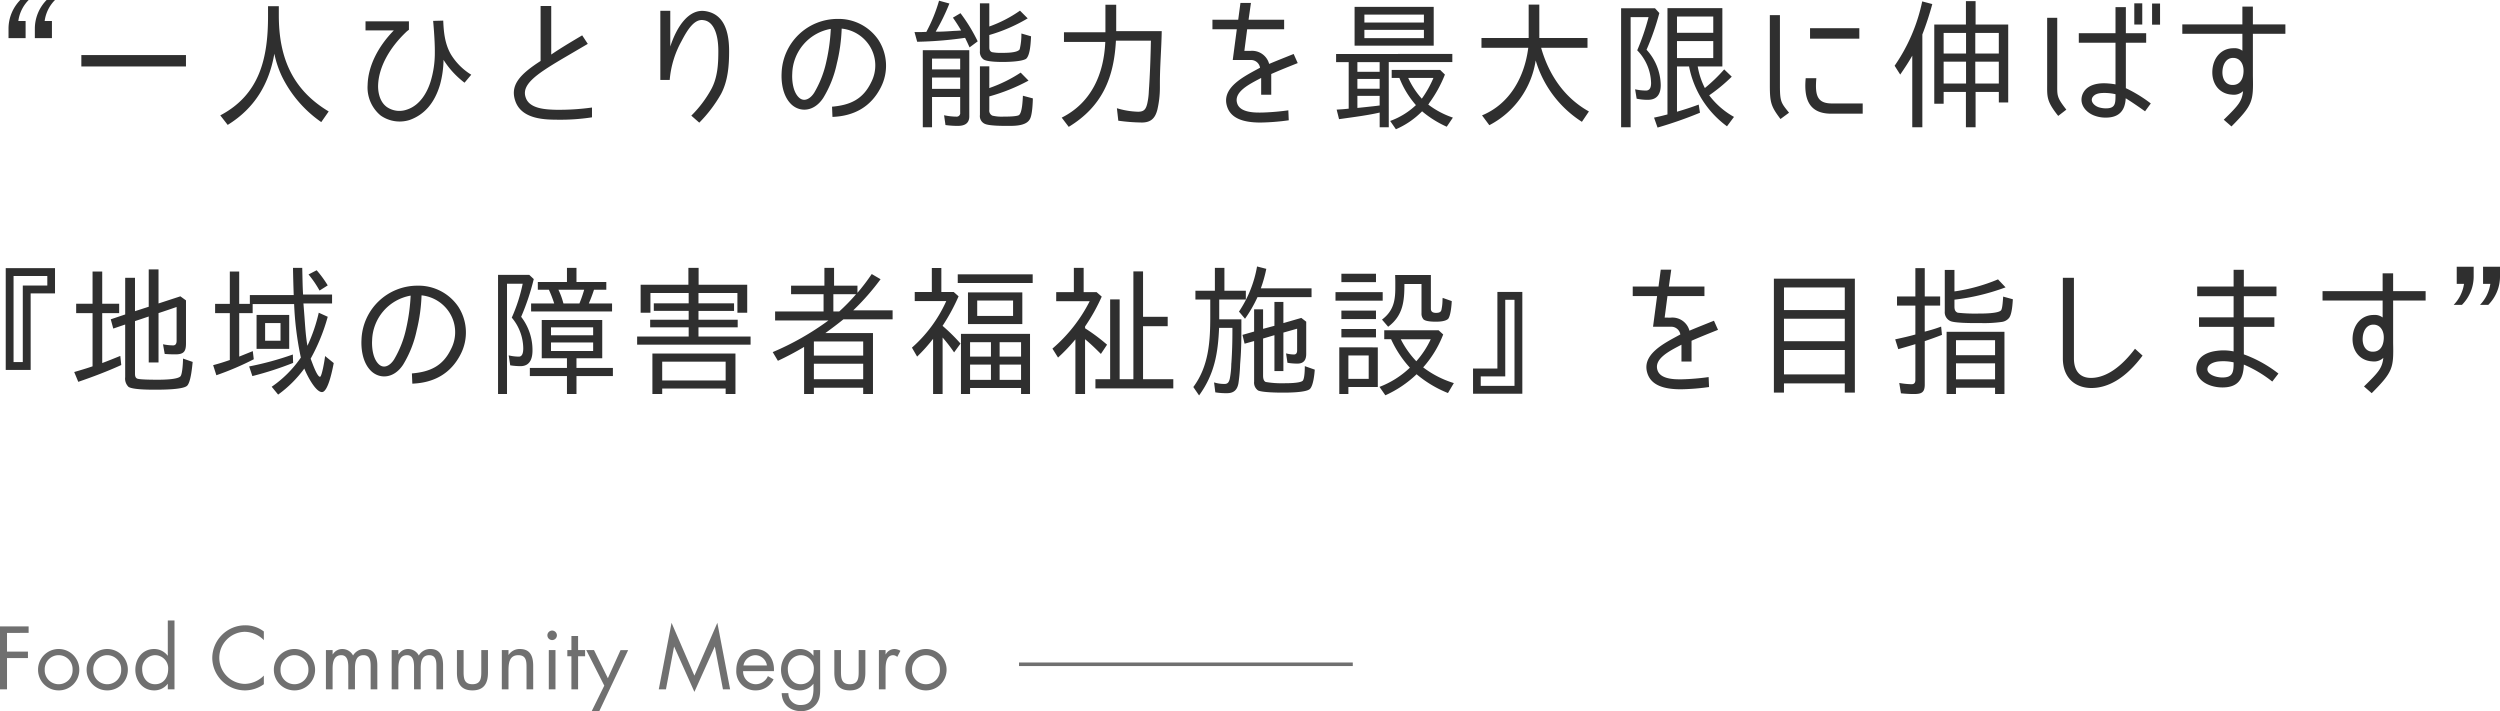
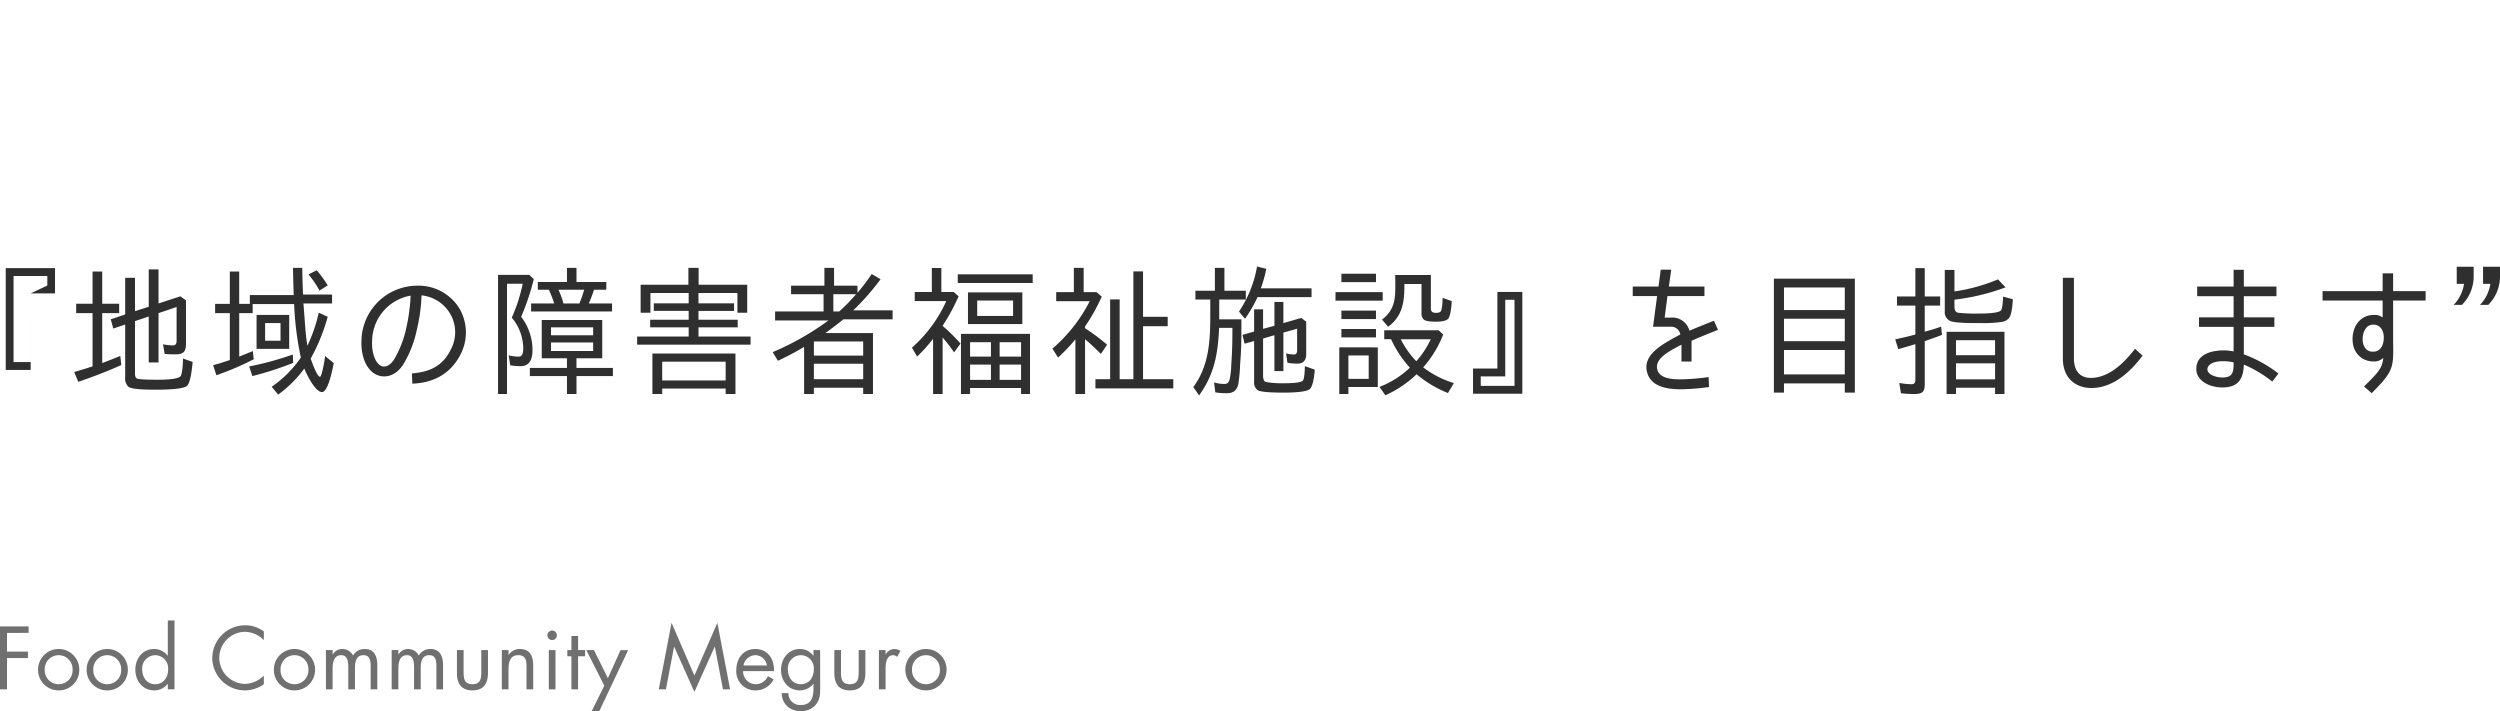
<svg xmlns="http://www.w3.org/2000/svg" width="699.999" height="199.174" viewBox="0 0 699.999 199.174">
  <g id="グループ_5378" data-name="グループ 5378" transform="translate(-227.9 -429.804)">
-     <path id="パス_19947" data-name="パス 19947" d="M25.452-27.189v2.669h4.784v-4.789H28.2A10.254,10.254,0,0,1,31.1-35.2H28.746A11.494,11.494,0,0,0,25.452-27.189Zm7.372,0v2.669h4.784v-4.789H35.57a10.254,10.254,0,0,1,2.9-5.888H36.119A11.494,11.494,0,0,0,32.824-27.189Zm13.019,10.6H75.138V-19.77H45.844Zm55.293-14.287v-2.591h-3.02v2.748c0,11.736-2.274,21.981-13.372,27.829L86.824-.223c7.569-4.671,11.608-11.5,13.059-19.94a28.254,28.254,0,0,0,2.157,6.437A33.547,33.547,0,0,0,113.02-1.008L115.1-3.991C104.863-10.115,101.137-19.182,101.137-30.878Zm35.921,4.4.51-.393V-29.23H125.412v2.551h7.921c-4.588,4.71-7.216,10.166-7.333,15.308a10.169,10.169,0,0,0,3.647,8.517A9.272,9.272,0,0,0,137.764-1.6c4.157-1.492,6.98-4.749,8.51-9.891a27.512,27.512,0,0,0,.98-6.947,24.33,24.33,0,0,0,5.882,6.4l1.882-2.237a17.152,17.152,0,0,1-5.647-5.613c-1.882-3.179-2.078-6.83-2.2-9.538l-2.824.079s.51,5.456.471,8.674a27.275,27.275,0,0,1-1.216,8.4c-.745,2.355-2.627,6.555-6.745,7.811a6.2,6.2,0,0,1-5.49-.785c-2.274-1.649-2.471-4.828-2.431-6.045C129.1-16.434,132.157-21.929,137.058-26.482ZM188.823-2.343V-5.09a66.573,66.573,0,0,1-10.235.628c-2.706-.079-7.176-.275-8.274-3.3-1.412-3.65,2.784-6.555,10.039-10.873l7.294-4.278L186.078-25.3c-3.843,2.277-6.118,3.65-8.667,5.377V-33.508h-2.98v15.386c-5.686,3.69-8.823,6.79-6.941,11.579,2.039,4.985,8.823,4.828,11.843,4.867A58.46,58.46,0,0,0,188.823-2.343Zm21.921-19.822V-32.174H207.96v19.351h2.627a26.842,26.842,0,0,1,3.294-10.833c1.725-3.336,3.686-6.359,6.2-5.888,2.588.314,4.118,3.493,4.118,8.635,0,3.493-.157,7.458-2.078,10.873a32.265,32.265,0,0,1-5.49,7.222l2.235,1.963a38.194,38.194,0,0,0,6.078-8.007c1.961-3.69,2.274-7.968,2.274-12.05,0-6.987-2.353-10.559-6.745-11.187C216-32.723,212.626-27.935,210.744-22.165ZM256.037-5.326l.118,2.865c6.118-.236,10.823-2.865,13.568-8.321a13.3,13.3,0,0,0-.667-13.188,13.453,13.453,0,0,0-11.49-5.927A15.666,15.666,0,0,0,241.92-14.746c-.118,2.2.157,6.319,2.745,8.792,2.392,2.237,6.314,2.12,8.9-1.806a30.422,30.422,0,0,0,3.8-9.577,47.375,47.375,0,0,0,1.373-9.852,10.564,10.564,0,0,1,7.765,4.749,10.232,10.232,0,0,1,.471,10.323C264.7-7.406,261.135-5.758,256.037-5.326Zm-1.569-12.757a29.185,29.185,0,0,1-3.412,8.831c-1.137,1.806-2.9,2.708-4.314,1.335-1.922-1.845-1.922-5.613-1.843-6.673A13.054,13.054,0,0,1,255.685-27.11,51.784,51.784,0,0,1,254.469-18.083Zm26.117-8.125h-1.451l.745,2.708a109.04,109.04,0,0,0,13.412-1.1c.431.864.863,1.806,1.255,2.669l2.275-1.688A46.285,46.285,0,0,0,292-31.506L289.88-30.25c.745,1.06,1.569,2.316,2.314,3.611h-.314c-.824.079-1.725.079-2.549.157-1.294.079-2.549.157-3.882.157h-.392a58.5,58.5,0,0,0,3.843-7.889L286-35a44.05,44.05,0,0,1-3.569,8.753h-.51C281.488-26.247,281.057-26.208,280.586-26.208Zm19.49-1.57v-6.476h-2.627v13.345a2.6,2.6,0,0,0,1.059,2.394c1.1.628,4.157.667,5.333.667,1.294,0,5.216-.079,6.51-.864,1.216-.981,1.333-4.906,1.412-6.319l-2.706-.785a17.783,17.783,0,0,1-.471,4.4c-.549,1.06-4.039,1.021-5.02,1.021a12.572,12.572,0,0,1-2.745-.2c-.588-.236-.745-.707-.745-1.374v-3.415h-.039a45.527,45.527,0,0,0,10.784-4.671l-2.157-2.159A35.7,35.7,0,0,1,300.076-27.778Zm-5.608,25.16V-21.144H281.449V.444h2.588V-8.034h7.882v4.357a1,1,0,0,1-1.137,1.138,16.791,16.791,0,0,1-3.372-.393L287.8-.184a25.063,25.063,0,0,0,3.451.236C293.135.051,294.468-.616,294.468-2.618Zm-2.549-16.171v3.022h-7.882v-3.022Zm8.392,8.164-.235.118V-16.63h-2.627V-3.01A2.374,2.374,0,0,0,298.861-.5c1.137.51,4.431.55,5.725.55H305.8c2.157,0,4.9-.2,5.725-2.08.588-1.256.706-4.239.745-5.613l-2.784-.746c-.078.981-.157,4.906-1.176,5.456-.745.393-3.49.393-4.314.393a11.251,11.251,0,0,1-3.059-.275,1.552,1.552,0,0,1-.863-1.649V-8.191h-.039a52.635,52.635,0,0,0,11.019-4.435l-2.2-2.237A39.423,39.423,0,0,1,300.311-10.625Zm-8.392-2.865v3.179h-7.882V-13.49ZM348.35-26.482H335.605v-7.379h-3.02v7.693H320.978v2.708h11.569c-.392,8.988-3.882,17.035-12.2,21.2L322.311.326c9.412-5.731,12.667-13.777,13.216-24.139h9.8c-.039,1.06-.039,2.041-.078,3.062-.078,3.022-.235,6.869-.431,9.891-.039.393-.039.746-.078,1.138a18.6,18.6,0,0,1-.471,3.65c-.392,1.531-.941,2.159-2.549,2.159a22.512,22.512,0,0,1-5.922-.981l.392,3.493a50.924,50.924,0,0,0,6.588.51c2.627,0,3.765-1.3,4.353-3.611a27.346,27.346,0,0,0,.706-6.2v-1.178C347.84-16.787,348.272-21.576,348.35-26.482Zm23.137,5.534.784-6.045h10.353v-2.669h-9.961l.667-4.71h-2.941l-.627,4.71h-7.216v2.669h6.823l-1.137,8.6h4.941a2.571,2.571,0,0,1,2.706,2.159c-4.431,2.434-11.412,5.691-9.02,11.422,1.137,2.63,4.118,3.964,9.294,3.925a62.169,62.169,0,0,0,7.765-.628L383.8-4.305a67.224,67.224,0,0,1-7.49.628c-1.451,0-5.843.157-6.784-2.434-1.216-3.336,3.412-5.534,6.667-7.261v4.71h2.823v-5.809c2.118-.942,4.549-1.923,7.412-3.062l-1.137-2.551c-2.823,1.138-4.823,1.923-6.863,2.787a4.938,4.938,0,0,0-5.255-3.65ZM402.349-22.4h22.157V-33.273H402.349Zm2.745-8.714h16.666v2.237H405.095Zm0,4.278h16.666v2.316H405.095Zm6.823,9.028h17.8v-2.277H397.173v2.277H400.7V-4.776h.039c-.745.079-1.49.157-2.274.2L397.33-4.5,398-1.833l.863-.118c3.333-.471,7.294-.981,10.51-1.727V.444h2.549ZM409.369-15.1h-6.235v-2.708h6.235Zm13.608,9.185.235-.314h-.039a35.7,35.7,0,0,0,4.471-8.086l-1.333-1.3H412.741v2.237H414.9a25.745,25.745,0,0,0,4.627,7.615,20.752,20.752,0,0,1-7.216,4.435L413.918.993a23.043,23.043,0,0,0,7.333-5.024,29.165,29.165,0,0,0,6.9,4.318l1.725-2.551A24.275,24.275,0,0,1,422.977-5.915Zm-5.608-7.458h7.059a29.912,29.912,0,0,1-3.255,5.809A22.861,22.861,0,0,1,417.369-13.372Zm-8,3.022h-6.235V-13.1h6.235Zm-3.961,5.142-2.274.236V-8.348h6.235v2.669h.078C408.153-5.483,406.742-5.365,405.408-5.208Zm49.176-16.6h12.98v-2.748h-13.49V-33.9h-2.98v9.342H437.878v2.748h13.1c-1.02,8.125-5.137,15.7-12.941,18.919l2.039,2.748a24.539,24.539,0,0,0,12.98-18.134A30.779,30.779,0,0,0,466-1.087l1.961-2.9C461.055-7.838,456.741-14.275,454.584-21.811Zm43.843,5.22h6.9V-32.919H489.956V-3.167H490c-.9.236-1.961.51-2.9.707l-.9.2.98,2.787a115.1,115.1,0,0,0,11.882-4.161L498.7-5.915c-2,.746-4.039,1.413-6.078,2V-16.591H496A27.208,27.208,0,0,0,506.623.169l1.961-2.63a22.353,22.353,0,0,1-6.941-6.045,47.471,47.471,0,0,0,6.314-5.22l-2.118-2.041a45.323,45.323,0,0,1-5.412,5.22A21.072,21.072,0,0,1,498.427-16.591ZM484.074-21.3h.039a70.5,70.5,0,0,0,3.569-10.245l-1.216-1.335h-9.49V.444h2.667V-30.407h5.02a65.017,65.017,0,0,1-3.176,9.3,13.564,13.564,0,0,1,3.882,9.145c0,1.06-.235,2.12-1.451,2.12a13.738,13.738,0,0,1-3.02-.353l.431,2.63a14.072,14.072,0,0,0,3.176.314c2.627,0,3.569-1.727,3.569-4.121A15.025,15.025,0,0,0,484.074-21.3Zm18.706-4.71H492.623v-4.553H502.78Zm0,7.065H492.623V-23.7H502.78Zm18.666,7.693v-19.7h-2.824v19.7c0,4.867.392,5.927,2.98,9.381l2.392-1.766C521.8-6.386,521.446-6.621,521.446-11.253Zm8.431-13.11h13.8v-2.944h-13.8Zm1.765,11.069h-2.98c-.588,6.162,1.176,9.931,7.176,9.931h8.784V-6.229h-8.588C531.995-6.229,531.211-8.309,531.642-13.294ZM576.23-28.327v-6.555h-2.706v6.555h-8.863V-6.15h2.627v-3.3h6.235V.444h2.706V-9.447h6.51V-6.5h2.627V-28.327ZM558.5-19.613V.444h2.824V-25.54a83.035,83.035,0,0,0,2.784-8.517l-2.823-.746a49.257,49.257,0,0,1-7.726,18.016l1.569,2.473C556.387-16.159,557.563-17.926,558.5-19.613Zm15.059-6.359v5.77h-6.274v-5.77Zm2.588,5.77v-5.77h6.588v5.77Zm-2.588,2.277V-11.8h-6.274v-6.123Zm2.588,6.123v-6.123h6.588V-11.8ZM622.9-34.254h-2.235v5.927H622.9Zm4.98.039h-2.235v5.927h2.235Zm-4.2,30.184,1.608-2.2a39.348,39.348,0,0,0-6.98-4.278V-23.224h5.686v-2.669h-5.686v-7.3h-2.9v7.3H605.131v2.669h10.274v11.658a18.937,18.937,0,0,0-3.216-.314c-2.235,0-5.1.589-6.078,3.258-.863,2.551.863,4.71,3.02,5.652a8.857,8.857,0,0,0,3.529.707c3.373,0,5.412-1.57,5.608-5.417C619.445-6.935,620.582-6.229,623.68-4.031ZM599.092-11.8V-30.211h-2.823v18.6c0,3.493-.2,4.749,3.1,8.871L601.641-4.5C598.9-8,599.092-8.388,599.092-11.8Zm16.313,2.983v.55c0,2.316-.235,3.415-2.745,3.415a7.037,7.037,0,0,1-1.961-.314c-1.177-.393-2.431-1.57-1.726-2.787.745-1.138,2.2-1.217,3.412-1.217A13.865,13.865,0,0,1,615.406-8.819Zm47.568-16.917v-2.63h-9.1v-4.985h-2.941v4.985H634.111v2.63h16.823v4.749a3.529,3.529,0,0,0-2.431-.707c-3.255-.039-5.647,2.394-5.961,6.045-.314,3.847,1.922,6.751,5.451,6.947a3.774,3.774,0,0,0,3.137-.981c-.353,2.826-1.1,3.807-5.412,8.007L647.876.208c5.961-6.005,6.157-7.026,6-14.091V-25.737Zm-14.627,6.751c2.078,0,3.059,1.923,2.9,4.043-.118,1.766-.9,3.611-3.176,3.533-2.235-.079-2.863-2.316-2.706-4C645.484-17.1,646.346-18.985,648.346-18.985Z" transform="translate(204.833 465)" fill="#2f2f2f" />
-     <path id="パス_19948" data-name="パス 19948" d="M31.593-27.744h6.824v-7.065h-13.8v28.5h6.981Zm-2.2-2.2V-8.511H26.808v-24.1H36.26v2.669ZM60.811-5.292v-14.68h-.039c1.333-.432,2.588-.864,3.883-1.3V-8.393H67.4V-22.209H67.36c1.686-.55,3.412-1.138,5.1-1.727v9.5c0,.667-.235,1.256-.98,1.256a14.794,14.794,0,0,1-2.824-.314l.471,2.708c.98.079,2,.118,2.981.118,2.392,0,2.981-.824,2.981-3.1V-25.781L73.517-26.92l-6.118,2v-9.538H64.654v10.441h.039l-3.883,1.256V-32.1H58.065v10.245H58.1l-4.079,1.374.706,2.591,3.334-1.138V-4.272a3.232,3.232,0,0,0,.941,2.708c1.177.785,5.883.785,7.216.785,1.647,0,7.844.039,9.138-1.06,1.1-.942,1.451-5.377,1.608-6.712l-2.706-.942c0,.981-.157,4.161-.667,4.906-.706,1.021-5.334,1.021-6.432,1.021-.863,0-5.02,0-5.726-.314C60.889-4.115,60.811-4.7,60.811-5.292ZM51.633-24.839v-9.028H48.927v9.028H44.339v2.63h4.589V-7.333h.039c-1.686.589-3.451,1.1-5.177,1.609l1.137,2.748c4.118-1.413,8.157-2.944,12.04-4.71l-.275-2.551c-1.647.667-3.373,1.374-5.059,2V-22.209h4.745v-2.63Zm56.631,3.65-.275-3.533a.354.354,0,0,0-.039-.2h8.04V-27.43h-8.118c-.157-2.473-.157-4.946-.235-7.458h-2.588c.039,2.473.118,5.142.2,7.615H92.97V-24.8H89.989v-9.067H87.361V-24.8H83.243v2.591h4.118V-9.1H87.4c-1.451.51-3.059,1.021-4.706,1.452l.9,2.826A80.774,80.774,0,0,0,94.068-9.3l-.275-2.277-3.8,1.531V-22.209h3.765v-2.551h11.609a88.075,88.075,0,0,0,1.882,14.994A31.645,31.645,0,0,1,99.088-1.6l1.8,2.2a33.2,33.2,0,0,0,7.334-7.3c.627,1.649,3.1,6.594,4.942,6.594,1.8,0,3.059-6.947,3.294-8.125L114.03-10.2l-.039.353c-.157,1.3-.9,5.456-1.373,5.456-.824,0-2.118-3.768-2.549-4.867l-.078-.2a53.467,53.467,0,0,0,4.785-11.736l-2.51-1.138a45.343,45.343,0,0,1-3.177,9.263C108.618-15.772,108.461-18.52,108.265-21.189Zm4.2-7.379h.078l2.235-1.413a30.719,30.719,0,0,0-3.1-4.239L109.4-33.043A28.932,28.932,0,0,1,112.461-28.568ZM94.852-21.7v9.5h9.138v-9.5Zm6.706,2.277v4.946H97.244v-4.946ZM92.813-7.294h-.039l.9,2.708a92.011,92.011,0,0,0,11.413-3.69l-.078-2.355A86.131,86.131,0,0,1,92.813-7.294Zm45.532,1.963.118,2.865c6.118-.236,10.824-2.865,13.57-8.321a13.3,13.3,0,0,0-.667-13.188A13.454,13.454,0,0,0,139.875-29.9a15.667,15.667,0,0,0-15.648,15.151c-.118,2.2.157,6.319,2.745,8.792,2.392,2.237,6.314,2.12,8.9-1.806a30.42,30.42,0,0,0,3.8-9.577,47.372,47.372,0,0,0,1.373-9.852,10.564,10.564,0,0,1,7.765,4.749,10.232,10.232,0,0,1,.471,10.323C147.012-7.412,143.444-5.763,138.345-5.331Zm-1.569-12.757a29.183,29.183,0,0,1-3.412,8.831c-1.137,1.806-2.9,2.708-4.314,1.335-1.922-1.845-1.922-5.613-1.843-6.673a13.054,13.054,0,0,1,10.785-12.521A51.778,51.778,0,0,1,136.776-18.088Zm52.553-10.676h3.451v-2.159h-8.354v-3.964H181.76v3.964H173.6v2.159h3.1a35.387,35.387,0,0,1,1.49,3.847H171.72v2.237h22.668v-2.237h-6.51A40.915,40.915,0,0,0,189.329-28.764Zm-16.864-2.983-1.255-1.178h-8.746V.438h2.51V-30.452h4.392a45.478,45.478,0,0,1-3.059,9.5,13.554,13.554,0,0,1,3.216,8.6c0,.864-.118,2.316-1.216,2.316a12.155,12.155,0,0,1-2.863-.353l.431,2.787a19.143,19.143,0,0,0,2.863.236c2.706,0,3.373-2.159,3.373-4.435a15.227,15.227,0,0,0-3.177-9.381A65.441,65.441,0,0,0,172.465-31.747Zm6.9,2.983h7.216a37.3,37.3,0,0,1-1.333,3.847h-4.471l-.157-.55A19.683,19.683,0,0,0,179.368-28.764ZM194.623-4.586V-6.862h-10.2V-9.571h7.216V-20.286H174.7V-9.571h7.059v2.708H171.367v2.277H181.76V.438h2.667V-4.586Zm-5.53-13.659v2.237h-11.8v-2.237Zm0,4.239v2.394h-11.8v-2.394Zm39.454-8.831v-2.12h-9.961v-2.9h10.9v5.534h2.745v-7.85H218.625v-4.71h-2.863v4.71H202.389v7.85h2.745v-5.534h10.707v2.9h-9.765v2.12h9.765v2.473H205.056v2.12h10.785v2.591H201.408v2.277h31.767v-2.277H218.586v-2.591h10.981v-2.12H218.586v-2.473ZM226.194-1.092V.438h2.745V-10.905H205.683V.438h2.745V-1.092Zm0-7.536v5.26H208.428v-5.26ZM263.1-27.9v-2h-6.549v-4.985h-2.706V-29.9h-9.334v2.394h9.1v4.828h-13.57v2.512H254.98A76.9,76.9,0,0,1,239.372-11.3l1.451,2.434a80.417,80.417,0,0,0,7.334-3.886V.438H250.9V-1.328h13.8V.438h2.745V-16.636H254.118c1.686-1.217,3.451-2.551,5.059-3.847h13.766v-2.512h-11.02a67.2,67.2,0,0,0,7.648-8.714L267.1-33.16A58.005,58.005,0,0,1,263.1-27.9ZM258-22.68h-1.647v-4.828h6.353A54.543,54.543,0,0,1,258-22.68Zm6.706,8.4v3.964H250.9v-3.964Zm0,6.241v4.318H250.9V-8.04Zm22.2-10.637h.039a55.829,55.829,0,0,0,4.471-8.243l-1.373-1.217H286.59v-6.712h-2.667v6.712h-4.785v2.551h8.824a38.064,38.064,0,0,1-9.609,13.031l1.451,2.512a44.625,44.625,0,0,0,4.471-4.985V.438h2.667V-15.38a41.91,41.91,0,0,1,3.216,4.161l1.8-2.473A50.573,50.573,0,0,0,286.9-18.677Zm4.275-11.972h20.982v-2.434H291.179Zm2.863,2.63v8.871h15.217v-8.871Zm12.628,2.277v4.318H296.63v-4.318Zm2.235,24.493V.438h2.51V-16.4H292.081V.438h2.549V-1.249Zm-8.432-12.835v4.043H294.63v-4.043Zm2.432,4.043v-4.043h6v4.043ZM300.474-7.8v4.278H294.63V-7.8Zm2.432,4.278V-7.8h6v4.278ZM326.829-17.97v-.51a52.227,52.227,0,0,0,4.667-8.36L330.044-28.1h-3.608v-6.79h-2.745v6.79H318.75v2.551h9.373a43,43,0,0,1-10.432,13.267l1.569,2.512a49.825,49.825,0,0,0,4.863-5.1V.438h2.706V-14.909c1.53,1.256,2.981,2.669,4.432,4.121l1.726-2.591A52.241,52.241,0,0,0,326.829-17.97Zm16.236-.589h6.9v-2.63h-6.9V-33.906h-2.706V-3.722h-3.843V-26.056h-2.667V-3.722h-4.118v2.591h21.805V-3.722h-8.471Zm32.041-8.125h15.138v-2.473h-14.2a37.538,37.538,0,0,0,1.53-5.456l-2.588-.667a32.729,32.729,0,0,1-5.059,12.639l1.686,2A36.42,36.42,0,0,0,375.106-26.684Zm-4.51,6.2h-6.2v-5.534h7.451V-28.49h-6v-6.4h-2.667v6.4h-5.451v2.473h4.157v4.749c0,7.065-.431,13.934-4.745,19.743L358.752.831c4.353-6.005,5.294-11.854,5.608-18.919h3.726v.942c0,2.9-.078,5.809-.275,8.714,0,.157-.039.314-.039.432a23.779,23.779,0,0,1-.431,4.2c-.235.864-.51,1.413-1.451,1.413a9.539,9.539,0,0,1-2.941-.432L363.3-.033A18.349,18.349,0,0,0,366.6.2c1.961,0,2.863-1.021,3.177-2.787a46.568,46.568,0,0,0,.471-5.338l.078-1.021C370.635-12.789,370.6-16.6,370.6-20.482ZM376.675-4.7V-15.1l3.177-.942V-6h2.51V-16.754h-.039l3.883-1.1v6.084c0,.667-.235,1.138-.9,1.138a9.248,9.248,0,0,1-2.2-.314l.392,2.63a16.323,16.323,0,0,0,2.784.236c1.8,0,2.471-1.06,2.471-2.708v-9.028l-1.373-1.06-5.02,1.452v-5.927h-2.51v6.673h.039l-3.216.864v-5.456h-2.51v6.2h.039l-3.294.942.588,2.473,2.667-.746V-3.016A2.657,2.657,0,0,0,375.3-.543c1.255.55,5.608.589,6.824.589,1.412,0,6.589,0,7.648-1.021.98-.9,1.294-4.239,1.373-5.417l-2.785-.981c0,.864-.039,3.376-.549,4.043-.628.785-4.628.746-5.53.746a25.362,25.362,0,0,1-4.863-.353C376.793-3.212,376.675-4.036,376.675-4.7ZM398.6-30.884h9.687v-2.355H398.6ZM409.971-20.4l1.726,2c4.2-3.14,4.549-7.183,4.549-11.972h4.785v8.2a2.434,2.434,0,0,0,.549,1.688c.627.628,2.628.667,3.49.667.98,0,2.706-.079,3.451-.824.706-.981.941-3.886.98-4.946l-2.549-.9-.039.55a13.357,13.357,0,0,1-.314,2.865c-.2.707-.9.785-1.53.785-.706,0-1.412-.236-1.412-1.138v-9.459h-10c0,.628.039,1.178.039,1.806v1.688C413.7-25.9,413.3-22.916,409.971-20.4Zm-13.021-5.3h13.217V-28.1H396.951Zm1.647,5.142h9.687v-2.355H398.6Zm9.687,2.787H398.6v2.355h9.687Zm18.825,1.531-1.294-1.178H410.6v2.512h1.922a30.52,30.52,0,0,0,5.255,7.968,25.472,25.472,0,0,1-8.51,5.377L410.913.792A31.162,31.162,0,0,0,419.658-5.1a32.064,32.064,0,0,0,8.785,5.26l1.647-2.787a27.417,27.417,0,0,1-8.589-4.4A30.168,30.168,0,0,0,427.11-16.243Zm-11.883,1.335h8.393a25.358,25.358,0,0,1-4.039,6.162A25.68,25.68,0,0,1,415.227-14.909Zm-6.432,2.277H398.01V.438h2.549V-1.524h8.236ZM406.246-3.8h-5.687v-6.555h5.687ZM435.463.36h13.8v-28.5h-6.981V-6.705h-6.824Zm2.157-2.2V-4.507h6.863V-25.938h2.588v24.1Zm51.494-19.115L489.9-27h10.354v-2.669h-9.961l.667-4.71h-2.941l-.627,4.71h-7.216V-27H487l-1.137,8.6H490.8a2.571,2.571,0,0,1,2.706,2.159c-4.432,2.434-11.413,5.691-9.02,11.422,1.137,2.63,4.118,3.964,9.295,3.925a62.18,62.18,0,0,0,7.765-.628l-.118-2.787a67.233,67.233,0,0,1-7.491.628c-1.451,0-5.844.157-6.785-2.434-1.216-3.336,3.412-5.534,6.667-7.261v4.71h2.824v-5.809c2.118-.942,4.549-1.923,7.412-3.062l-1.137-2.551c-2.824,1.138-4.824,1.923-6.863,2.787a4.938,4.938,0,0,0-5.255-3.65ZM539.549-2.545V.046h2.824V-31.865H519.7V.046h2.824V-2.545Zm0-26.848v6.319H522.528v-6.319Zm0,8.753v6.28H522.528v-6.28Zm0,8.753v6.83H522.528v-6.83ZM561.942-26.88v-7.929h-2.628v7.929h-5.138v2.551h5.138v8.086h.039c-1.883.55-3.765.942-5.687,1.374l.863,2.748c1.569-.471,3.177-.9,4.785-1.413V-3.487q0,1.178-1.059,1.178a21.452,21.452,0,0,1-3.451-.353l.471,2.9c1.177.118,2.392.2,3.608.2,2.118,0,3.059-.393,3.059-2.669V-14.359H561.9c1.608-.55,3.255-1.138,4.863-1.766l-.235-2.316-.667.236c-1.294.471-2.588.824-3.922,1.178v-7.3h4.314V-26.88Zm8.314-1.413V-34.3h-2.706V-22.72a2.7,2.7,0,0,0,1.53,2.708c1.137.589,6.157.589,7.53.589h1.373a34.61,34.61,0,0,0,5.412-.314,3.168,3.168,0,0,0,2.157-1.138c.824-1.06.98-4,1.059-5.22l-2.706-.746c-.078.746-.157,3.1-.549,3.768-.627,1.021-5.451.981-6.471.981a45,45,0,0,1-5.687-.236c-.745-.275-.941-.864-.941-1.727v-1.923h-.039a61.315,61.315,0,0,0,14.354-3.454l-2.118-2.237A49.444,49.444,0,0,1,570.257-28.293ZM581.63-1.328V.438h2.628V-16.989h-16.2V.438h2.628V-1.328Zm0-13.306v4.2H570.688v-4.2Zm0,6.476v4.475H570.688V-8.158Zm41.3-2.159-2.118-1.923c-4.863,6.437-9.216,8.164-12.315,8.164-3.334,0-4.785-2.237-4.785-5.456V-32.1h-3.1V-9.531c0,5.574,3.608,8.282,8,8.282C613.358-1.249,618.3-4.075,622.927-10.316Zm36.316,7.261,1.726-2.237a35.261,35.261,0,0,0-9.687-5.377v-7.693h8.55v-2.669h-8.55v-5.927h9.138v-2.708h-9.138v-4.671h-2.863v4.671h-10.2v2.708h10.2v5.927h-9.687v2.669h9.687v6.869a14.056,14.056,0,0,0-4.745-.157c-2.824.353-4.785,1.57-5.412,3.376-1.451,4.318,2.745,6.869,7.02,6.869,4.157,0,5.883-2.08,6-6.4A34.366,34.366,0,0,1,659.243-3.055ZM648.419-8.432c.039,2.826-.275,4.239-3.137,4.239-2.039,0-4.549-.981-4.157-2.63.235-1.1,1.726-1.688,2.941-1.845A13.165,13.165,0,0,1,648.419-8.432Zm53.768-17.31v-2.63h-9.1v-4.985h-2.941v4.985H673.322v2.63h16.825v4.749a3.529,3.529,0,0,0-2.432-.707c-3.255-.039-5.647,2.394-5.961,6.045-.314,3.847,1.922,6.751,5.451,6.947a3.775,3.775,0,0,0,3.137-.981c-.353,2.826-1.1,3.807-5.412,8.007L687.088.2c5.961-6.005,6.157-7.026,6-14.091V-25.742Zm-14.628,6.751c2.079,0,3.059,1.923,2.9,4.043-.118,1.766-.9,3.611-3.177,3.533-2.235-.079-2.863-2.316-2.706-4C684.7-17.107,685.559-18.991,687.559-18.991Zm28.08-13.542V-35.2h-4.745v4.789h2.039a10.625,10.625,0,0,1-2.9,5.888h2.314A11.258,11.258,0,0,0,715.639-32.532Zm7.373,0V-35.2h-4.745v4.789h2.039a10.754,10.754,0,0,1-2.9,5.888h2.314A11.258,11.258,0,0,0,723.012-32.532Z" transform="translate(204.888 539.694)" fill="#2f2f2f" />
+     <path id="パス_19948" data-name="パス 19948" d="M31.593-27.744h6.824v-7.065h-13.8v28.5h6.981ZV-8.511H26.808v-24.1H36.26v2.669ZM60.811-5.292v-14.68h-.039c1.333-.432,2.588-.864,3.883-1.3V-8.393H67.4V-22.209H67.36c1.686-.55,3.412-1.138,5.1-1.727v9.5c0,.667-.235,1.256-.98,1.256a14.794,14.794,0,0,1-2.824-.314l.471,2.708c.98.079,2,.118,2.981.118,2.392,0,2.981-.824,2.981-3.1V-25.781L73.517-26.92l-6.118,2v-9.538H64.654v10.441h.039l-3.883,1.256V-32.1H58.065v10.245H58.1l-4.079,1.374.706,2.591,3.334-1.138V-4.272a3.232,3.232,0,0,0,.941,2.708c1.177.785,5.883.785,7.216.785,1.647,0,7.844.039,9.138-1.06,1.1-.942,1.451-5.377,1.608-6.712l-2.706-.942c0,.981-.157,4.161-.667,4.906-.706,1.021-5.334,1.021-6.432,1.021-.863,0-5.02,0-5.726-.314C60.889-4.115,60.811-4.7,60.811-5.292ZM51.633-24.839v-9.028H48.927v9.028H44.339v2.63h4.589V-7.333h.039c-1.686.589-3.451,1.1-5.177,1.609l1.137,2.748c4.118-1.413,8.157-2.944,12.04-4.71l-.275-2.551c-1.647.667-3.373,1.374-5.059,2V-22.209h4.745v-2.63Zm56.631,3.65-.275-3.533a.354.354,0,0,0-.039-.2h8.04V-27.43h-8.118c-.157-2.473-.157-4.946-.235-7.458h-2.588c.039,2.473.118,5.142.2,7.615H92.97V-24.8H89.989v-9.067H87.361V-24.8H83.243v2.591h4.118V-9.1H87.4c-1.451.51-3.059,1.021-4.706,1.452l.9,2.826A80.774,80.774,0,0,0,94.068-9.3l-.275-2.277-3.8,1.531V-22.209h3.765v-2.551h11.609a88.075,88.075,0,0,0,1.882,14.994A31.645,31.645,0,0,1,99.088-1.6l1.8,2.2a33.2,33.2,0,0,0,7.334-7.3c.627,1.649,3.1,6.594,4.942,6.594,1.8,0,3.059-6.947,3.294-8.125L114.03-10.2l-.039.353c-.157,1.3-.9,5.456-1.373,5.456-.824,0-2.118-3.768-2.549-4.867l-.078-.2a53.467,53.467,0,0,0,4.785-11.736l-2.51-1.138a45.343,45.343,0,0,1-3.177,9.263C108.618-15.772,108.461-18.52,108.265-21.189Zm4.2-7.379h.078l2.235-1.413a30.719,30.719,0,0,0-3.1-4.239L109.4-33.043A28.932,28.932,0,0,1,112.461-28.568ZM94.852-21.7v9.5h9.138v-9.5Zm6.706,2.277v4.946H97.244v-4.946ZM92.813-7.294h-.039l.9,2.708a92.011,92.011,0,0,0,11.413-3.69l-.078-2.355A86.131,86.131,0,0,1,92.813-7.294Zm45.532,1.963.118,2.865c6.118-.236,10.824-2.865,13.57-8.321a13.3,13.3,0,0,0-.667-13.188A13.454,13.454,0,0,0,139.875-29.9a15.667,15.667,0,0,0-15.648,15.151c-.118,2.2.157,6.319,2.745,8.792,2.392,2.237,6.314,2.12,8.9-1.806a30.42,30.42,0,0,0,3.8-9.577,47.372,47.372,0,0,0,1.373-9.852,10.564,10.564,0,0,1,7.765,4.749,10.232,10.232,0,0,1,.471,10.323C147.012-7.412,143.444-5.763,138.345-5.331Zm-1.569-12.757a29.183,29.183,0,0,1-3.412,8.831c-1.137,1.806-2.9,2.708-4.314,1.335-1.922-1.845-1.922-5.613-1.843-6.673a13.054,13.054,0,0,1,10.785-12.521A51.778,51.778,0,0,1,136.776-18.088Zm52.553-10.676h3.451v-2.159h-8.354v-3.964H181.76v3.964H173.6v2.159h3.1a35.387,35.387,0,0,1,1.49,3.847H171.72v2.237h22.668v-2.237h-6.51A40.915,40.915,0,0,0,189.329-28.764Zm-16.864-2.983-1.255-1.178h-8.746V.438h2.51V-30.452h4.392a45.478,45.478,0,0,1-3.059,9.5,13.554,13.554,0,0,1,3.216,8.6c0,.864-.118,2.316-1.216,2.316a12.155,12.155,0,0,1-2.863-.353l.431,2.787a19.143,19.143,0,0,0,2.863.236c2.706,0,3.373-2.159,3.373-4.435a15.227,15.227,0,0,0-3.177-9.381A65.441,65.441,0,0,0,172.465-31.747Zm6.9,2.983h7.216a37.3,37.3,0,0,1-1.333,3.847h-4.471l-.157-.55A19.683,19.683,0,0,0,179.368-28.764ZM194.623-4.586V-6.862h-10.2V-9.571h7.216V-20.286H174.7V-9.571h7.059v2.708H171.367v2.277H181.76V.438h2.667V-4.586Zm-5.53-13.659v2.237h-11.8v-2.237Zm0,4.239v2.394h-11.8v-2.394Zm39.454-8.831v-2.12h-9.961v-2.9h10.9v5.534h2.745v-7.85H218.625v-4.71h-2.863v4.71H202.389v7.85h2.745v-5.534h10.707v2.9h-9.765v2.12h9.765v2.473H205.056v2.12h10.785v2.591H201.408v2.277h31.767v-2.277H218.586v-2.591h10.981v-2.12H218.586v-2.473ZM226.194-1.092V.438h2.745V-10.905H205.683V.438h2.745V-1.092Zm0-7.536v5.26H208.428v-5.26ZM263.1-27.9v-2h-6.549v-4.985h-2.706V-29.9h-9.334v2.394h9.1v4.828h-13.57v2.512H254.98A76.9,76.9,0,0,1,239.372-11.3l1.451,2.434a80.417,80.417,0,0,0,7.334-3.886V.438H250.9V-1.328h13.8V.438h2.745V-16.636H254.118c1.686-1.217,3.451-2.551,5.059-3.847h13.766v-2.512h-11.02a67.2,67.2,0,0,0,7.648-8.714L267.1-33.16A58.005,58.005,0,0,1,263.1-27.9ZM258-22.68h-1.647v-4.828h6.353A54.543,54.543,0,0,1,258-22.68Zm6.706,8.4v3.964H250.9v-3.964Zm0,6.241v4.318H250.9V-8.04Zm22.2-10.637h.039a55.829,55.829,0,0,0,4.471-8.243l-1.373-1.217H286.59v-6.712h-2.667v6.712h-4.785v2.551h8.824a38.064,38.064,0,0,1-9.609,13.031l1.451,2.512a44.625,44.625,0,0,0,4.471-4.985V.438h2.667V-15.38a41.91,41.91,0,0,1,3.216,4.161l1.8-2.473A50.573,50.573,0,0,0,286.9-18.677Zm4.275-11.972h20.982v-2.434H291.179Zm2.863,2.63v8.871h15.217v-8.871Zm12.628,2.277v4.318H296.63v-4.318Zm2.235,24.493V.438h2.51V-16.4H292.081V.438h2.549V-1.249Zm-8.432-12.835v4.043H294.63v-4.043Zm2.432,4.043v-4.043h6v4.043ZM300.474-7.8v4.278H294.63V-7.8Zm2.432,4.278V-7.8h6v4.278ZM326.829-17.97v-.51a52.227,52.227,0,0,0,4.667-8.36L330.044-28.1h-3.608v-6.79h-2.745v6.79H318.75v2.551h9.373a43,43,0,0,1-10.432,13.267l1.569,2.512a49.825,49.825,0,0,0,4.863-5.1V.438h2.706V-14.909c1.53,1.256,2.981,2.669,4.432,4.121l1.726-2.591A52.241,52.241,0,0,0,326.829-17.97Zm16.236-.589h6.9v-2.63h-6.9V-33.906h-2.706V-3.722h-3.843V-26.056h-2.667V-3.722h-4.118v2.591h21.805V-3.722h-8.471Zm32.041-8.125h15.138v-2.473h-14.2a37.538,37.538,0,0,0,1.53-5.456l-2.588-.667a32.729,32.729,0,0,1-5.059,12.639l1.686,2A36.42,36.42,0,0,0,375.106-26.684Zm-4.51,6.2h-6.2v-5.534h7.451V-28.49h-6v-6.4h-2.667v6.4h-5.451v2.473h4.157v4.749c0,7.065-.431,13.934-4.745,19.743L358.752.831c4.353-6.005,5.294-11.854,5.608-18.919h3.726v.942c0,2.9-.078,5.809-.275,8.714,0,.157-.039.314-.039.432a23.779,23.779,0,0,1-.431,4.2c-.235.864-.51,1.413-1.451,1.413a9.539,9.539,0,0,1-2.941-.432L363.3-.033A18.349,18.349,0,0,0,366.6.2c1.961,0,2.863-1.021,3.177-2.787a46.568,46.568,0,0,0,.471-5.338l.078-1.021C370.635-12.789,370.6-16.6,370.6-20.482ZM376.675-4.7V-15.1l3.177-.942V-6h2.51V-16.754h-.039l3.883-1.1v6.084c0,.667-.235,1.138-.9,1.138a9.248,9.248,0,0,1-2.2-.314l.392,2.63a16.323,16.323,0,0,0,2.784.236c1.8,0,2.471-1.06,2.471-2.708v-9.028l-1.373-1.06-5.02,1.452v-5.927h-2.51v6.673h.039l-3.216.864v-5.456h-2.51v6.2h.039l-3.294.942.588,2.473,2.667-.746V-3.016A2.657,2.657,0,0,0,375.3-.543c1.255.55,5.608.589,6.824.589,1.412,0,6.589,0,7.648-1.021.98-.9,1.294-4.239,1.373-5.417l-2.785-.981c0,.864-.039,3.376-.549,4.043-.628.785-4.628.746-5.53.746a25.362,25.362,0,0,1-4.863-.353C376.793-3.212,376.675-4.036,376.675-4.7ZM398.6-30.884h9.687v-2.355H398.6ZM409.971-20.4l1.726,2c4.2-3.14,4.549-7.183,4.549-11.972h4.785v8.2a2.434,2.434,0,0,0,.549,1.688c.627.628,2.628.667,3.49.667.98,0,2.706-.079,3.451-.824.706-.981.941-3.886.98-4.946l-2.549-.9-.039.55a13.357,13.357,0,0,1-.314,2.865c-.2.707-.9.785-1.53.785-.706,0-1.412-.236-1.412-1.138v-9.459h-10c0,.628.039,1.178.039,1.806v1.688C413.7-25.9,413.3-22.916,409.971-20.4Zm-13.021-5.3h13.217V-28.1H396.951Zm1.647,5.142h9.687v-2.355H398.6Zm9.687,2.787H398.6v2.355h9.687Zm18.825,1.531-1.294-1.178H410.6v2.512h1.922a30.52,30.52,0,0,0,5.255,7.968,25.472,25.472,0,0,1-8.51,5.377L410.913.792A31.162,31.162,0,0,0,419.658-5.1a32.064,32.064,0,0,0,8.785,5.26l1.647-2.787a27.417,27.417,0,0,1-8.589-4.4A30.168,30.168,0,0,0,427.11-16.243Zm-11.883,1.335h8.393a25.358,25.358,0,0,1-4.039,6.162A25.68,25.68,0,0,1,415.227-14.909Zm-6.432,2.277H398.01V.438h2.549V-1.524h8.236ZM406.246-3.8h-5.687v-6.555h5.687ZM435.463.36h13.8v-28.5h-6.981V-6.705h-6.824Zm2.157-2.2V-4.507h6.863V-25.938h2.588v24.1Zm51.494-19.115L489.9-27h10.354v-2.669h-9.961l.667-4.71h-2.941l-.627,4.71h-7.216V-27H487l-1.137,8.6H490.8a2.571,2.571,0,0,1,2.706,2.159c-4.432,2.434-11.413,5.691-9.02,11.422,1.137,2.63,4.118,3.964,9.295,3.925a62.18,62.18,0,0,0,7.765-.628l-.118-2.787a67.233,67.233,0,0,1-7.491.628c-1.451,0-5.844.157-6.785-2.434-1.216-3.336,3.412-5.534,6.667-7.261v4.71h2.824v-5.809c2.118-.942,4.549-1.923,7.412-3.062l-1.137-2.551c-2.824,1.138-4.824,1.923-6.863,2.787a4.938,4.938,0,0,0-5.255-3.65ZM539.549-2.545V.046h2.824V-31.865H519.7V.046h2.824V-2.545Zm0-26.848v6.319H522.528v-6.319Zm0,8.753v6.28H522.528v-6.28Zm0,8.753v6.83H522.528v-6.83ZM561.942-26.88v-7.929h-2.628v7.929h-5.138v2.551h5.138v8.086h.039c-1.883.55-3.765.942-5.687,1.374l.863,2.748c1.569-.471,3.177-.9,4.785-1.413V-3.487q0,1.178-1.059,1.178a21.452,21.452,0,0,1-3.451-.353l.471,2.9c1.177.118,2.392.2,3.608.2,2.118,0,3.059-.393,3.059-2.669V-14.359H561.9c1.608-.55,3.255-1.138,4.863-1.766l-.235-2.316-.667.236c-1.294.471-2.588.824-3.922,1.178v-7.3h4.314V-26.88Zm8.314-1.413V-34.3h-2.706V-22.72a2.7,2.7,0,0,0,1.53,2.708c1.137.589,6.157.589,7.53.589h1.373a34.61,34.61,0,0,0,5.412-.314,3.168,3.168,0,0,0,2.157-1.138c.824-1.06.98-4,1.059-5.22l-2.706-.746c-.078.746-.157,3.1-.549,3.768-.627,1.021-5.451.981-6.471.981a45,45,0,0,1-5.687-.236c-.745-.275-.941-.864-.941-1.727v-1.923h-.039a61.315,61.315,0,0,0,14.354-3.454l-2.118-2.237A49.444,49.444,0,0,1,570.257-28.293ZM581.63-1.328V.438h2.628V-16.989h-16.2V.438h2.628V-1.328Zm0-13.306v4.2H570.688v-4.2Zm0,6.476v4.475H570.688V-8.158Zm41.3-2.159-2.118-1.923c-4.863,6.437-9.216,8.164-12.315,8.164-3.334,0-4.785-2.237-4.785-5.456V-32.1h-3.1V-9.531c0,5.574,3.608,8.282,8,8.282C613.358-1.249,618.3-4.075,622.927-10.316Zm36.316,7.261,1.726-2.237a35.261,35.261,0,0,0-9.687-5.377v-7.693h8.55v-2.669h-8.55v-5.927h9.138v-2.708h-9.138v-4.671h-2.863v4.671h-10.2v2.708h10.2v5.927h-9.687v2.669h9.687v6.869a14.056,14.056,0,0,0-4.745-.157c-2.824.353-4.785,1.57-5.412,3.376-1.451,4.318,2.745,6.869,7.02,6.869,4.157,0,5.883-2.08,6-6.4A34.366,34.366,0,0,1,659.243-3.055ZM648.419-8.432c.039,2.826-.275,4.239-3.137,4.239-2.039,0-4.549-.981-4.157-2.63.235-1.1,1.726-1.688,2.941-1.845A13.165,13.165,0,0,1,648.419-8.432Zm53.768-17.31v-2.63h-9.1v-4.985h-2.941v4.985H673.322v2.63h16.825v4.749a3.529,3.529,0,0,0-2.432-.707c-3.255-.039-5.647,2.394-5.961,6.045-.314,3.847,1.922,6.751,5.451,6.947a3.775,3.775,0,0,0,3.137-.981c-.353,2.826-1.1,3.807-5.412,8.007L687.088.2c5.961-6.005,6.157-7.026,6-14.091V-25.742Zm-14.628,6.751c2.079,0,3.059,1.923,2.9,4.043-.118,1.766-.9,3.611-3.177,3.533-2.235-.079-2.863-2.316-2.706-4C684.7-17.107,685.559-18.991,687.559-18.991Zm28.08-13.542V-35.2h-4.745v4.789h2.039a10.625,10.625,0,0,1-2.9,5.888h2.314A11.258,11.258,0,0,0,715.639-32.532Zm7.373,0V-35.2h-4.745v4.789h2.039a10.754,10.754,0,0,1-2.9,5.888h2.314A11.258,11.258,0,0,0,723.012-32.532Z" transform="translate(204.888 539.694)" fill="#2f2f2f" />
    <path id="パス_19949" data-name="パス 19949" d="M9.914-17.144v-1.822H1.9V-1.35H3.863v-8.738H9.727V-11.91H3.863v-5.233Zm8.411,16.1A5.739,5.739,0,0,0,24.1-6.817a5.764,5.764,0,0,0-5.771-5.818,5.764,5.764,0,0,0-5.771,5.818A5.739,5.739,0,0,0,18.325-1.046Zm0-9.859a3.9,3.9,0,0,1,3.9,4.065,3.889,3.889,0,0,1-3.9,4.065,3.889,3.889,0,0,1-3.9-4.065A3.9,3.9,0,0,1,18.325-10.906Zm13.6,9.859a5.739,5.739,0,0,0,5.771-5.771,5.764,5.764,0,0,0-5.771-5.818,5.764,5.764,0,0,0-5.771,5.818A5.739,5.739,0,0,0,31.922-1.046Zm0-9.859a3.9,3.9,0,0,1,3.9,4.065,3.889,3.889,0,0,1-3.9,4.065,3.889,3.889,0,0,1-3.9-4.065A3.9,3.9,0,0,1,31.922-10.906Zm13.364,0a3.671,3.671,0,0,1,3.691,3.972c0,2.22-1.262,4.159-3.668,4.159-2.336,0-3.6-2.033-3.6-4.182A3.722,3.722,0,0,1,45.286-10.906Zm3.6,9.556h1.869V-20.625H48.884v9.859h-.047a4.748,4.748,0,0,0-3.762-1.869c-3.294,0-5.28,2.687-5.28,5.818,0,3.037,2.033,5.771,5.257,5.771a4.682,4.682,0,0,0,3.785-1.822h.047ZM75.776-17.541a8.5,8.5,0,0,0-5.257-1.729,9.213,9.213,0,0,0-9.182,9.182,9.17,9.17,0,0,0,9.182,9.042,9.072,9.072,0,0,0,5.257-1.729V-5.2a7.712,7.712,0,0,1-5.327,2.336A7.316,7.316,0,0,1,63.3-10.158a7.292,7.292,0,0,1,7.1-7.289,7.54,7.54,0,0,1,5.374,2.336ZM84.351-1.046a5.739,5.739,0,0,0,5.771-5.771,5.764,5.764,0,0,0-5.771-5.818A5.764,5.764,0,0,0,78.58-6.817,5.739,5.739,0,0,0,84.351-1.046Zm0-9.859a3.9,3.9,0,0,1,3.9,4.065,3.889,3.889,0,0,1-3.9,4.065,3.889,3.889,0,0,1-3.9-4.065A3.9,3.9,0,0,1,84.351-10.906Zm10.677-1.425H93.159V-1.35h1.869V-7.027c0-1.659.234-3.878,2.43-3.878,1.8,0,1.963,1.963,1.963,3.318V-1.35h1.869V-7.168c0-1.659.234-3.738,2.383-3.738,1.916,0,2.009,1.752,2.009,3.177V-1.35h1.869V-8.032c0-2.313-.7-4.6-3.5-4.6a3.657,3.657,0,0,0-3.294,1.822,3.367,3.367,0,0,0-3.037-1.822,3.1,3.1,0,0,0-2.64,1.5h-.047Zm18.411,0h-1.869V-1.35h1.869V-7.027c0-1.659.234-3.878,2.43-3.878,1.8,0,1.963,1.963,1.963,3.318V-1.35H119.7V-7.168c0-1.659.234-3.738,2.383-3.738,1.916,0,2.009,1.752,2.009,3.177V-1.35h1.869V-8.032c0-2.313-.7-4.6-3.5-4.6a3.657,3.657,0,0,0-3.294,1.822,3.367,3.367,0,0,0-3.037-1.822,3.1,3.1,0,0,0-2.64,1.5h-.047Zm18.27,0H129.84V-6c0,2.92,1.1,4.953,4.346,4.953S138.531-3.079,138.531-6v-6.332h-1.869V-6.21c0,1.846-.21,3.434-2.477,3.434s-2.477-1.589-2.477-3.434Zm12.57,0h-1.869V-1.35h1.869V-6.56c0-1.963.164-4.346,2.734-4.346,2.173,0,2.313,1.589,2.313,3.364V-1.35h1.869V-7.868c0-2.57-.7-4.766-3.738-4.766A3.684,3.684,0,0,0,144.325-11h-.047Zm13.154,0h-1.869V-1.35h1.869ZM156.5-17.8a1.346,1.346,0,0,0-1.332,1.332,1.331,1.331,0,0,0,1.332,1.332,1.331,1.331,0,0,0,1.332-1.332A1.346,1.346,0,0,0,156.5-17.8Zm7.266,7.2h1.963v-1.729h-1.963v-3.948h-1.869v3.948H160.75V-10.6h1.145V-1.35h1.869ZM171.1-2.378l-3.551,7.2h2.126l8.107-17.149h-2.126L172.1-4.457l-3.878-7.874h-2.173ZM186.356-1.35h2.009l2.266-11.915h.047l5.654,12.64,5.677-12.64h.047L204.323-1.35h2.009l-3.575-18.621L196.333-5.182l-6.4-14.789ZM218.6-6.443c.187-3.271-1.682-6.191-5.21-6.191-3.434,0-5.327,2.687-5.327,5.934a5.315,5.315,0,0,0,5.374,5.654A5.543,5.543,0,0,0,218.5-4.13l-1.589-.911a3.759,3.759,0,0,1-3.341,2.266,3.557,3.557,0,0,1-3.6-3.668Zm-8.528-1.589a3.472,3.472,0,0,1,3.341-2.874,3.351,3.351,0,0,1,3.224,2.874Zm16-2.874a3.671,3.671,0,0,1,3.691,3.972c0,2.22-1.262,4.159-3.668,4.159-2.336,0-3.6-2.033-3.6-4.182A3.722,3.722,0,0,1,226.075-10.906Zm5.467-1.425h-1.869v1.565h-.047a4.572,4.572,0,0,0-3.738-1.869c-3.248,0-5.3,2.757-5.3,5.841,0,3.061,2.033,5.747,5.233,5.747a4.865,4.865,0,0,0,3.808-1.822h.047V-1.56c0,2.477-.631,4.6-3.528,4.6a3.265,3.265,0,0,1-3.5-3.318h-1.869c.07,3.107,2.336,5.047,5.4,5.047a5.318,5.318,0,0,0,4.252-1.939c1.121-1.449,1.121-2.967,1.121-4.719Zm5.841,0h-1.869V-6c0,2.92,1.1,4.953,4.346,4.953S244.2-3.079,244.2-6v-6.332h-1.869V-6.21c0,1.846-.21,3.434-2.477,3.434s-2.477-1.589-2.477-3.434Zm12.476,0H247.99V-1.35h1.869V-6.84c0-1.425.093-4.065,2.149-4.065a1.822,1.822,0,0,1,1.121.491l.888-1.706a3.305,3.305,0,0,0-1.682-.514,2.827,2.827,0,0,0-2.43,1.5h-.047ZM261.167-1.046a5.739,5.739,0,0,0,5.771-5.771,5.764,5.764,0,0,0-5.771-5.818A5.764,5.764,0,0,0,255.4-6.817,5.739,5.739,0,0,0,261.167-1.046Zm0-9.859a3.9,3.9,0,0,1,3.9,4.065,3.889,3.889,0,0,1-3.9,4.065,3.889,3.889,0,0,1-3.9-4.065A3.9,3.9,0,0,1,261.167-10.906Z" transform="translate(226 624.159)" fill="#707070" />
-     <path id="パス_19950" data-name="パス 19950" d="M0,0H93.455" transform="translate(513.224 615.8)" fill="none" stroke="#707070" stroke-width="1" />
  </g>
</svg>